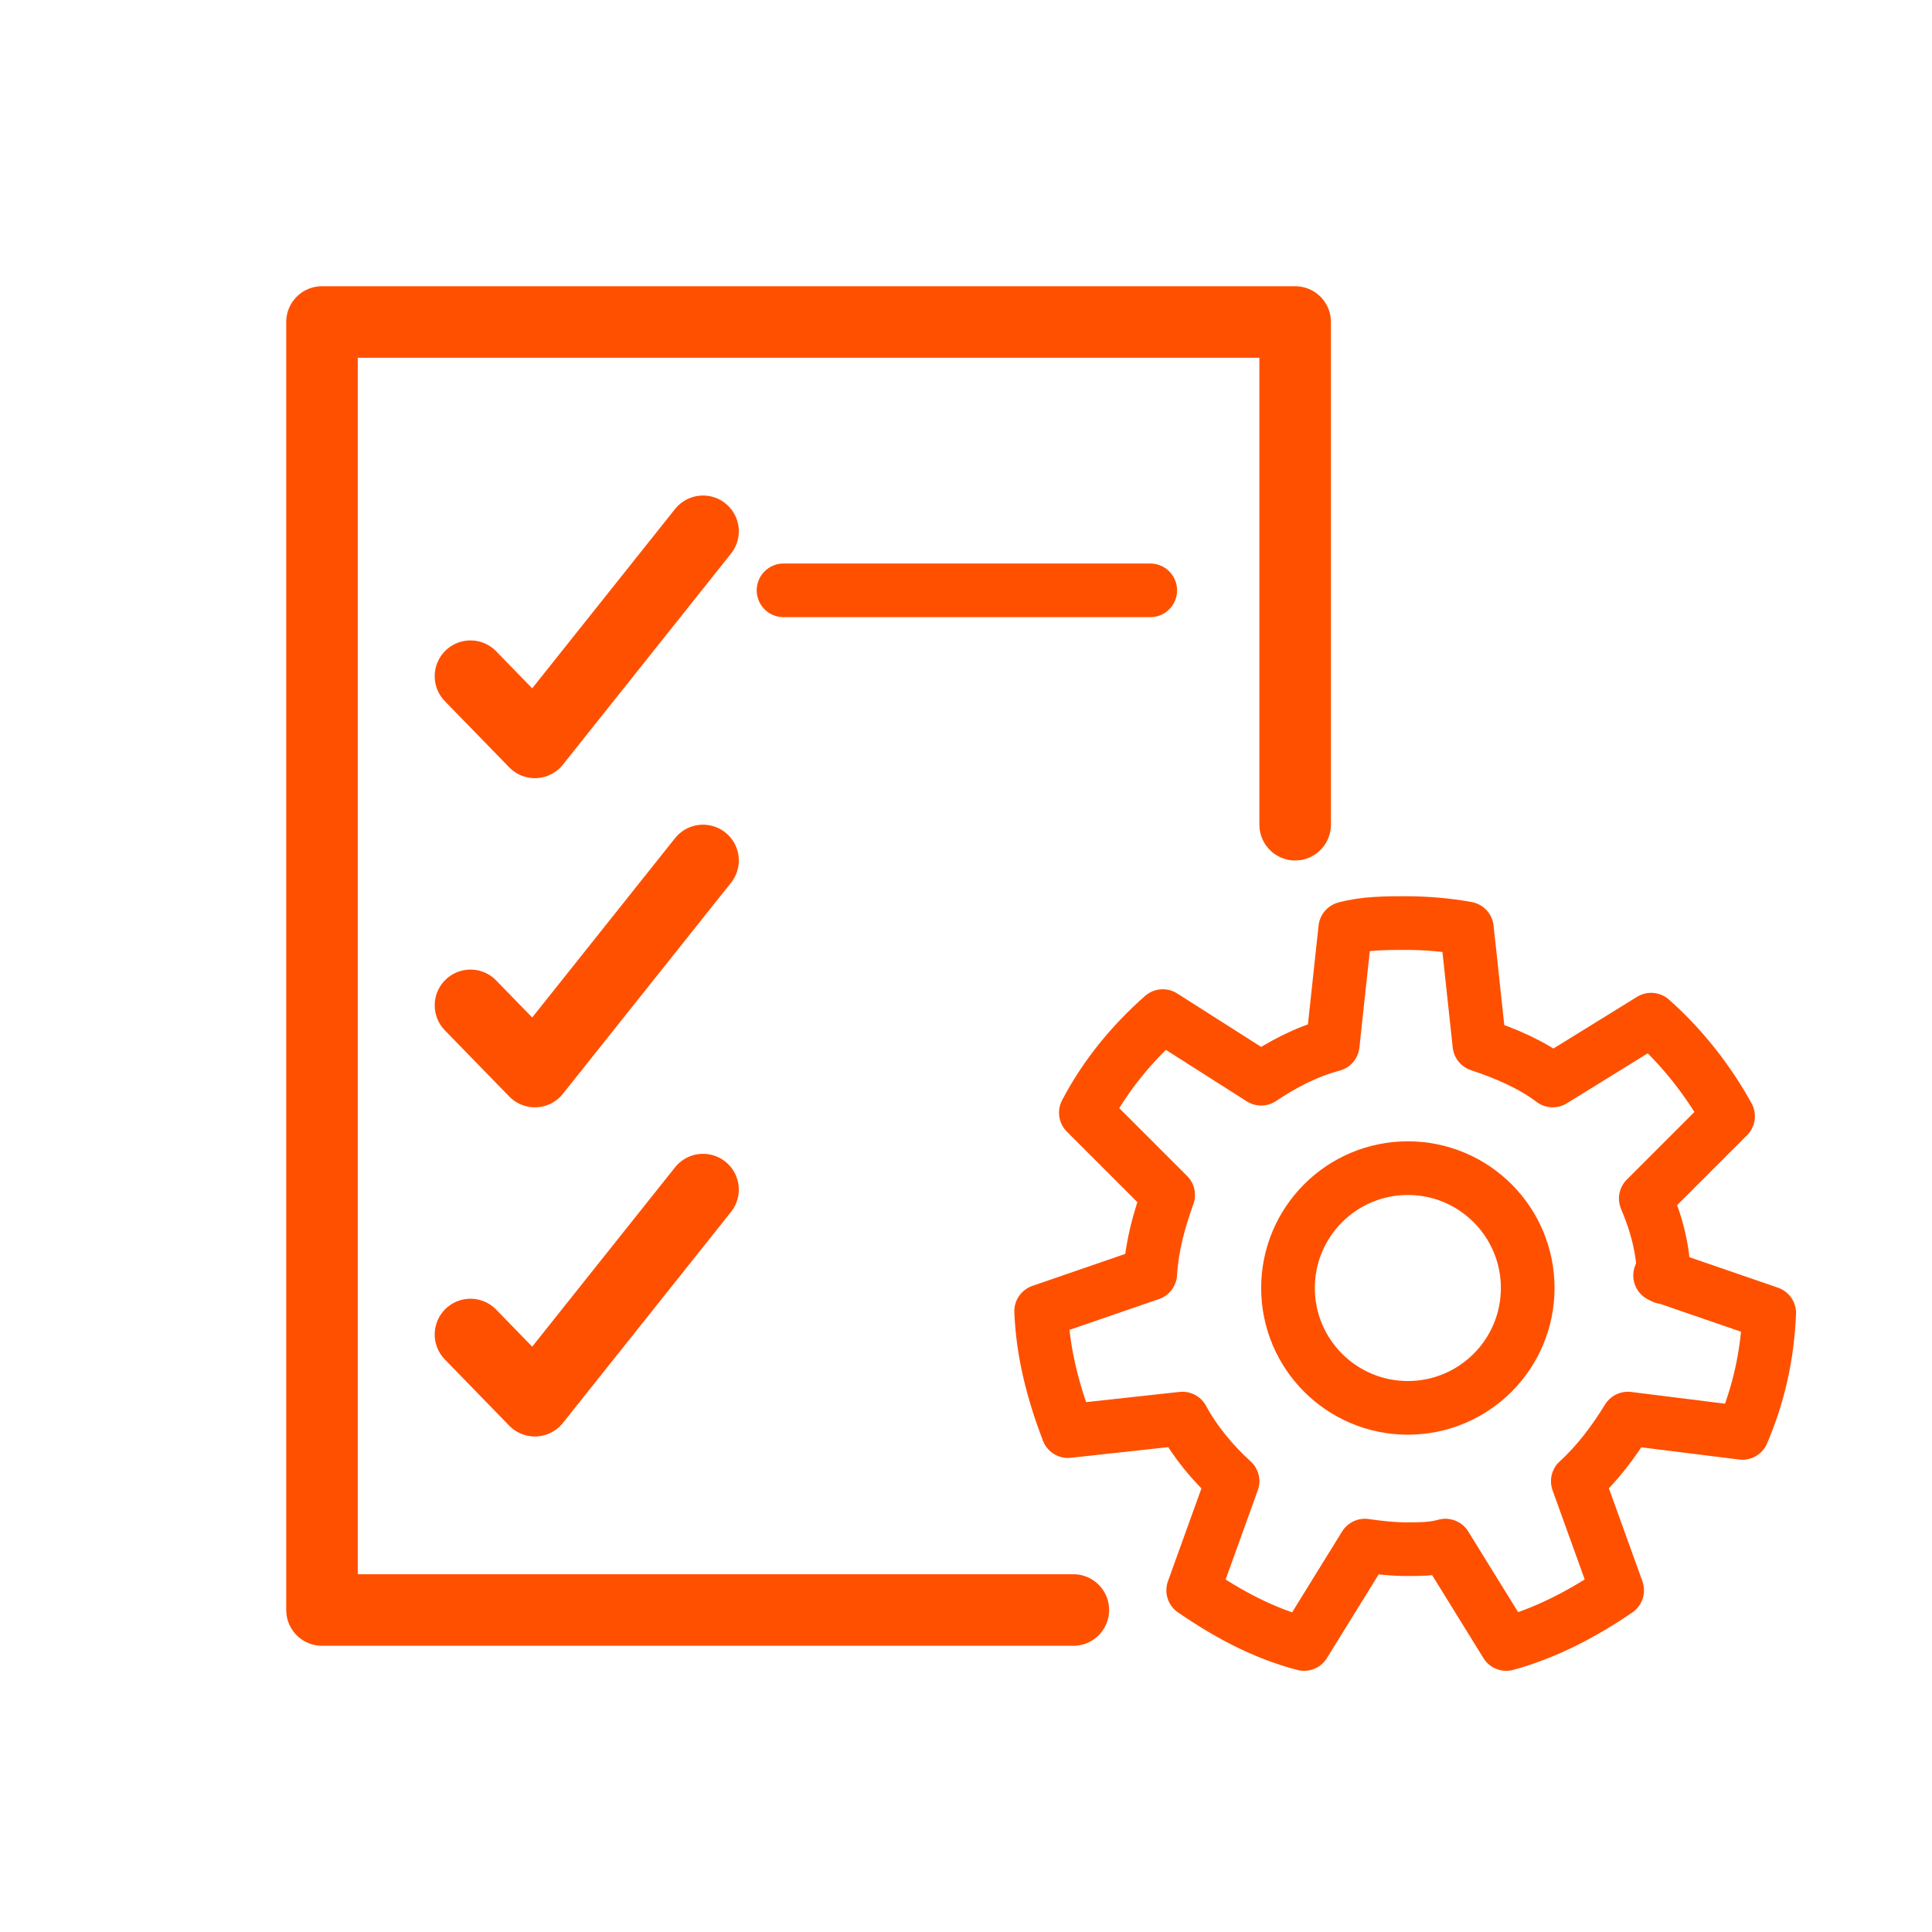
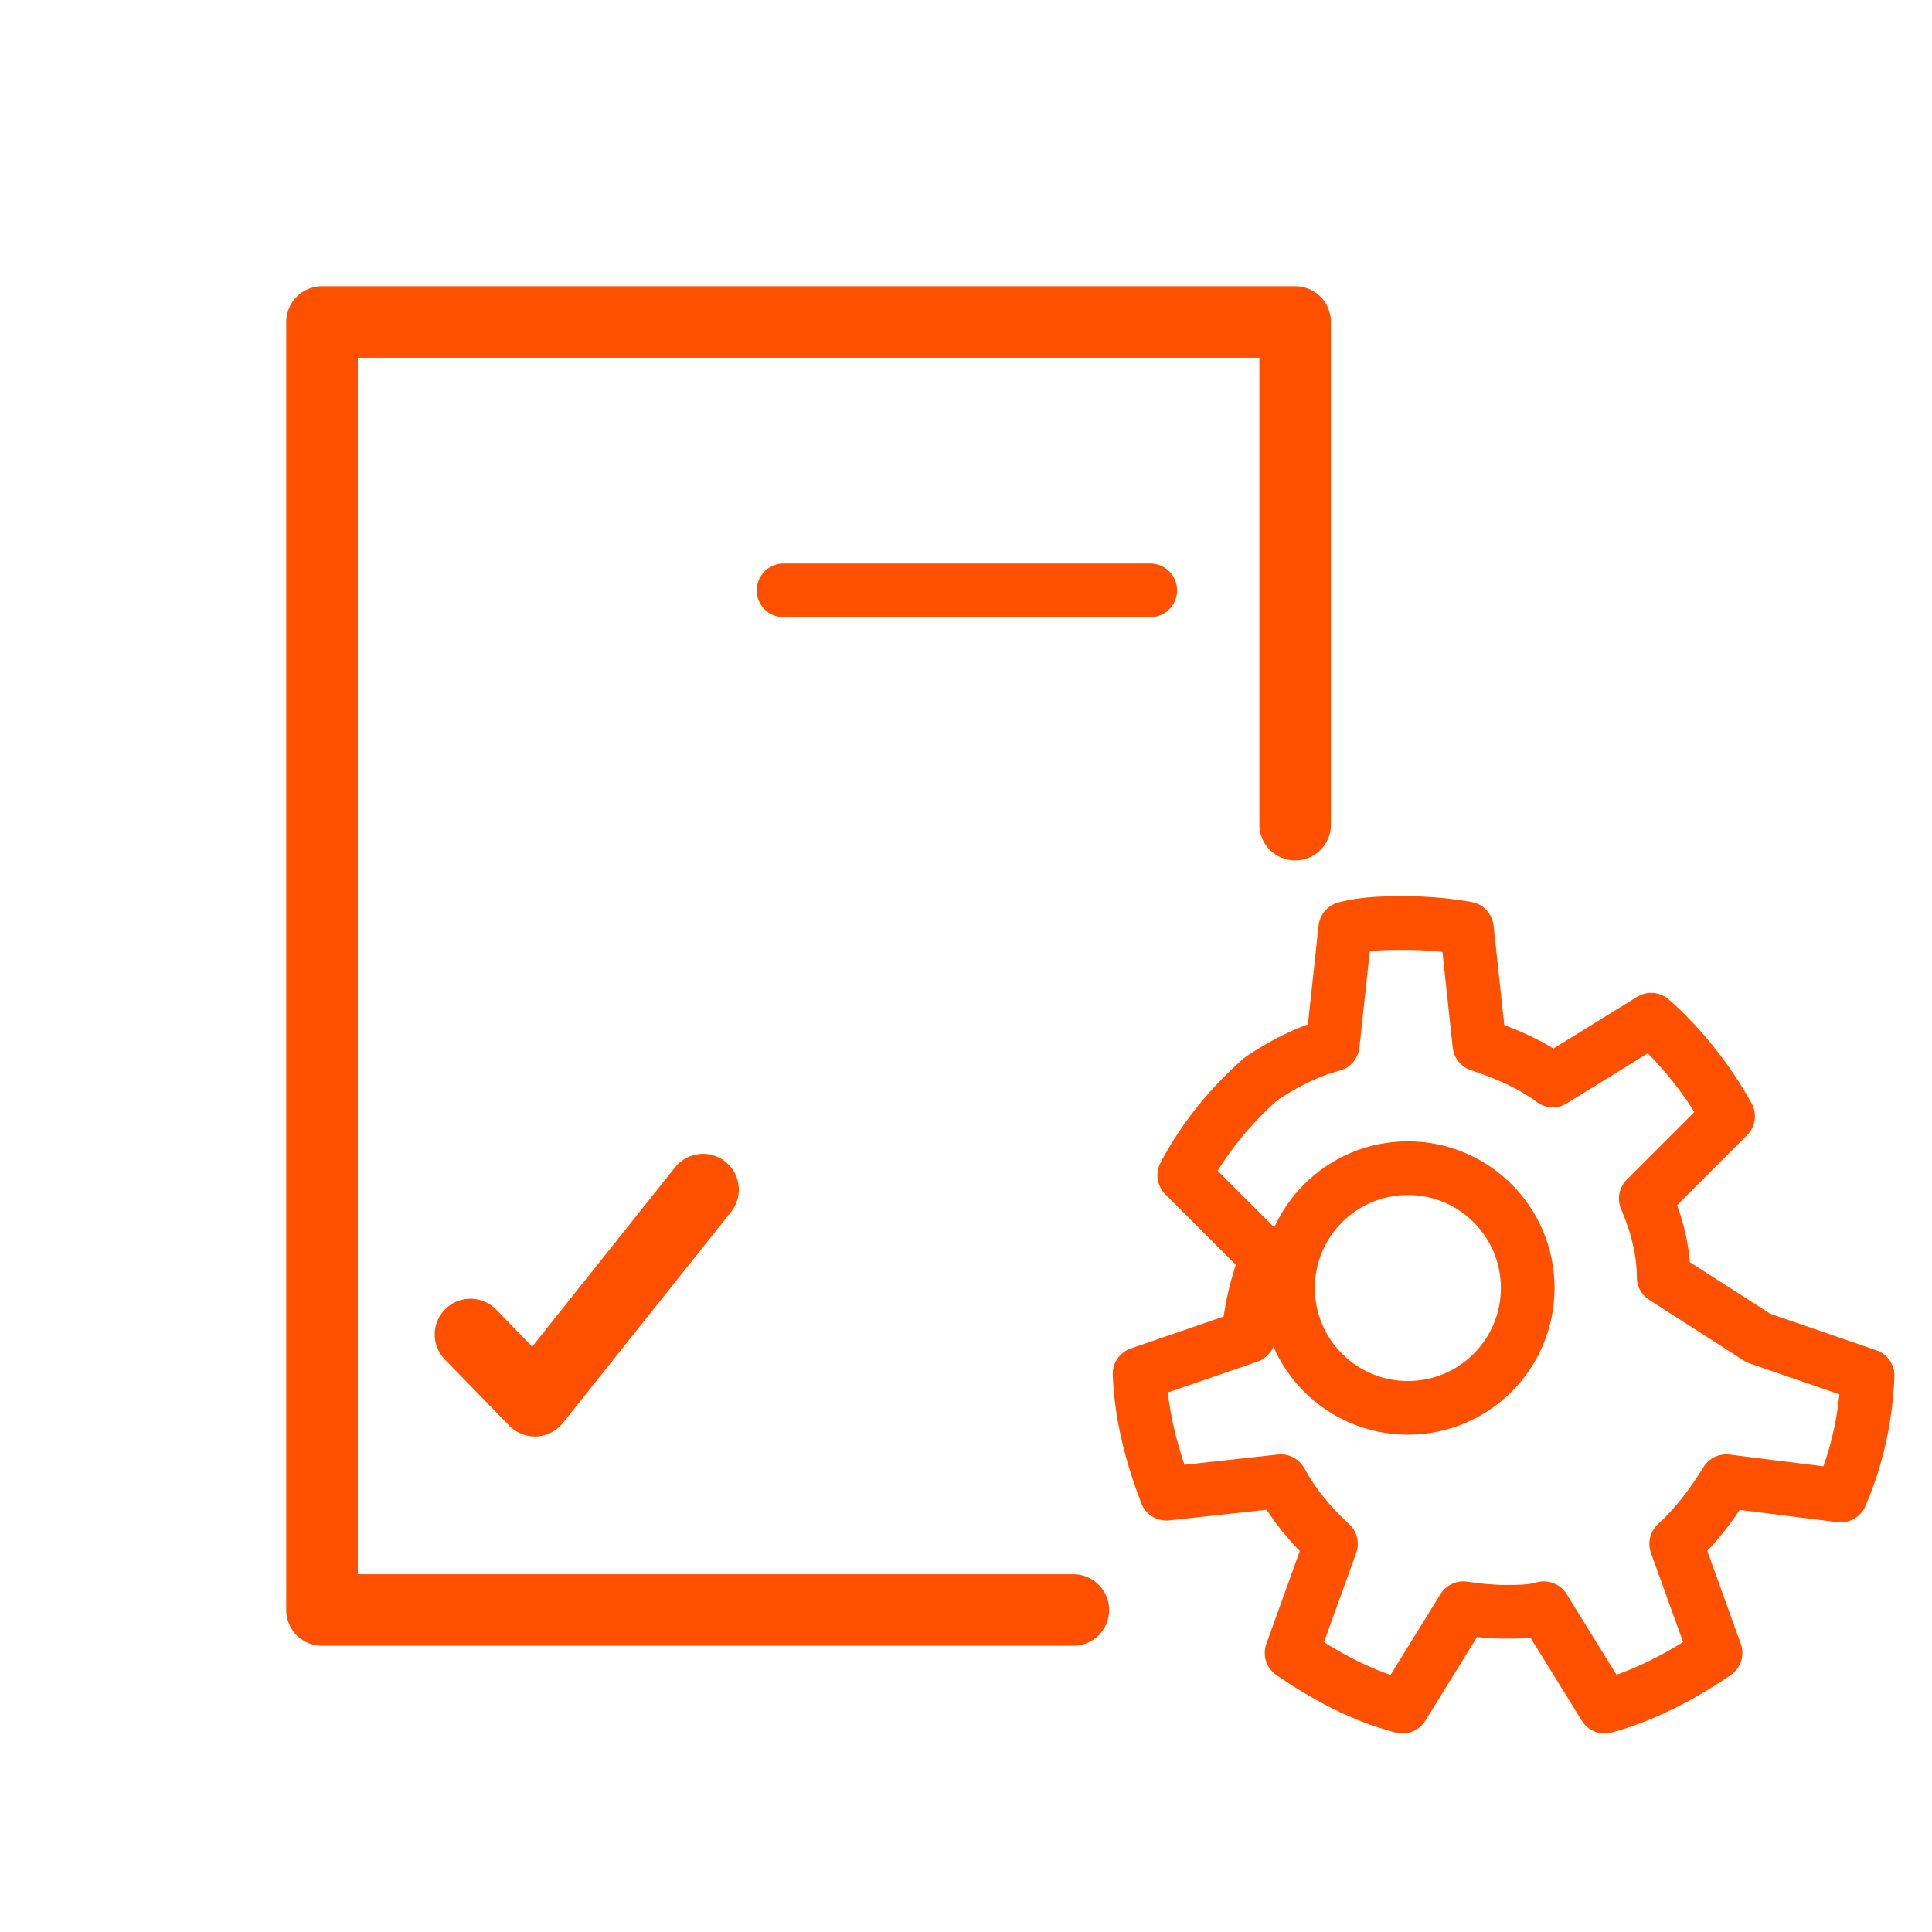
<svg xmlns="http://www.w3.org/2000/svg" id="Layer_1" data-name="Layer 1" version="1.1" viewBox="0 0 108 108">
  <polyline points="72.4 46.1 72.4 18 18 18 18 90 60 90" fill="none" stroke="#ff5000" stroke-linecap="round" stroke-linejoin="round" stroke-width="4" />
  <line x1="43.8" y1="33" x2="64.3" y2="33" fill="none" stroke="#ff5000" stroke-linecap="round" stroke-linejoin="round" stroke-width="3" />
  <g>
-     <path d="M93,71.4c0-1.5-.4-3-1-4.4l4.6-4.6c-1.1-2-2.6-3.9-4.3-5.4l-5.5,3.4c-1.2-.9-2.6-1.5-4.1-2l-.7-6.5c-1.1-.2-2.3-.3-3.4-.3s-2.3,0-3.4.3l-.7,6.5c-1.5.4-2.8,1.1-4,1.9l-5.5-3.5c-1.7,1.5-3.2,3.3-4.3,5.4l4.6,4.6c-.5,1.4-.9,2.8-1,4.4h0s-6.1,2.1-6.1,2.1c.1,2.4.7,4.6,1.5,6.7l6.4-.7c.7,1.3,1.7,2.5,2.8,3.5l-2.2,6.1c1.9,1.3,3.9,2.4,6.2,3l3.4-5.5h0c.7.1,1.5.2,2.3.2s1.5,0,2.2-.2l3.4,5.5c2.2-.6,4.3-1.7,6.2-3l-2.2-6.1c1.1-1,2-2.2,2.8-3.5l6.4.8c.9-2.1,1.4-4.3,1.5-6.7l-6.1-2.1Z" fill="none" stroke="#ff5000" stroke-linecap="round" stroke-linejoin="round" stroke-width="3" />
+     <path d="M93,71.4c0-1.5-.4-3-1-4.4l4.6-4.6c-1.1-2-2.6-3.9-4.3-5.4l-5.5,3.4c-1.2-.9-2.6-1.5-4.1-2l-.7-6.5c-1.1-.2-2.3-.3-3.4-.3s-2.3,0-3.4.3l-.7,6.5c-1.5.4-2.8,1.1-4,1.9c-1.7,1.5-3.2,3.3-4.3,5.4l4.6,4.6c-.5,1.4-.9,2.8-1,4.4h0s-6.1,2.1-6.1,2.1c.1,2.4.7,4.6,1.5,6.7l6.4-.7c.7,1.3,1.7,2.5,2.8,3.5l-2.2,6.1c1.9,1.3,3.9,2.4,6.2,3l3.4-5.5h0c.7.1,1.5.2,2.3.2s1.5,0,2.2-.2l3.4,5.5c2.2-.6,4.3-1.7,6.2-3l-2.2-6.1c1.1-1,2-2.2,2.8-3.5l6.4.8c.9-2.1,1.4-4.3,1.5-6.7l-6.1-2.1Z" fill="none" stroke="#ff5000" stroke-linecap="round" stroke-linejoin="round" stroke-width="3" />
    <circle cx="78.7" cy="72" r="6.7" fill="none" stroke="#ff5000" stroke-linecap="round" stroke-linejoin="round" stroke-width="3" />
  </g>
  <g>
-     <polyline points="26.3 37.8 29.9 41.5 39.3 29.7" fill="none" stroke="#ff5000" stroke-linecap="round" stroke-linejoin="round" stroke-width="4" />
-     <polyline points="26.3 56.2 29.9 59.9 39.3 48.1" fill="none" stroke="#ff5000" stroke-linecap="round" stroke-linejoin="round" stroke-width="4" />
    <polyline points="26.3 74.6 29.9 78.3 39.3 66.5" fill="none" stroke="#ff5000" stroke-linecap="round" stroke-linejoin="round" stroke-width="4" />
  </g>
</svg>